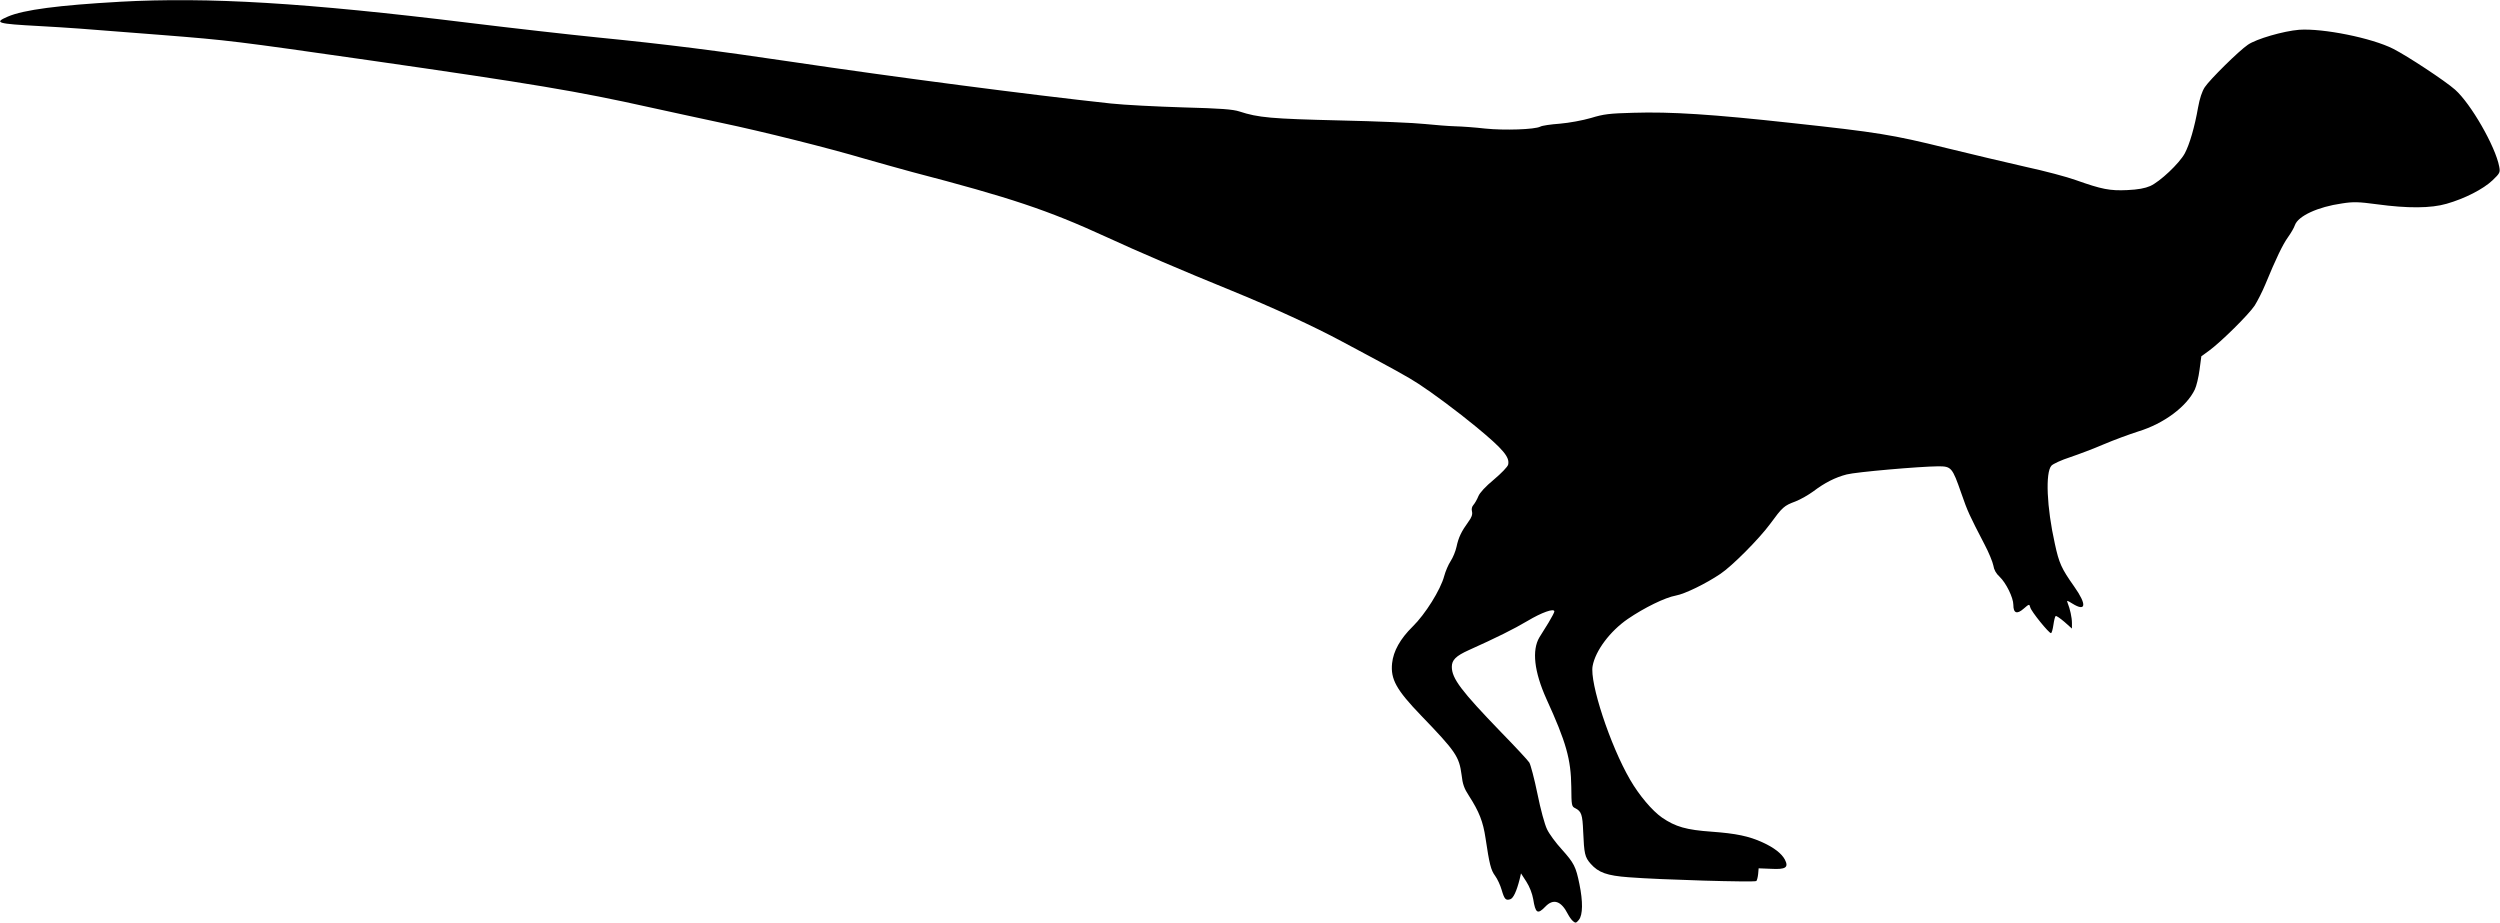
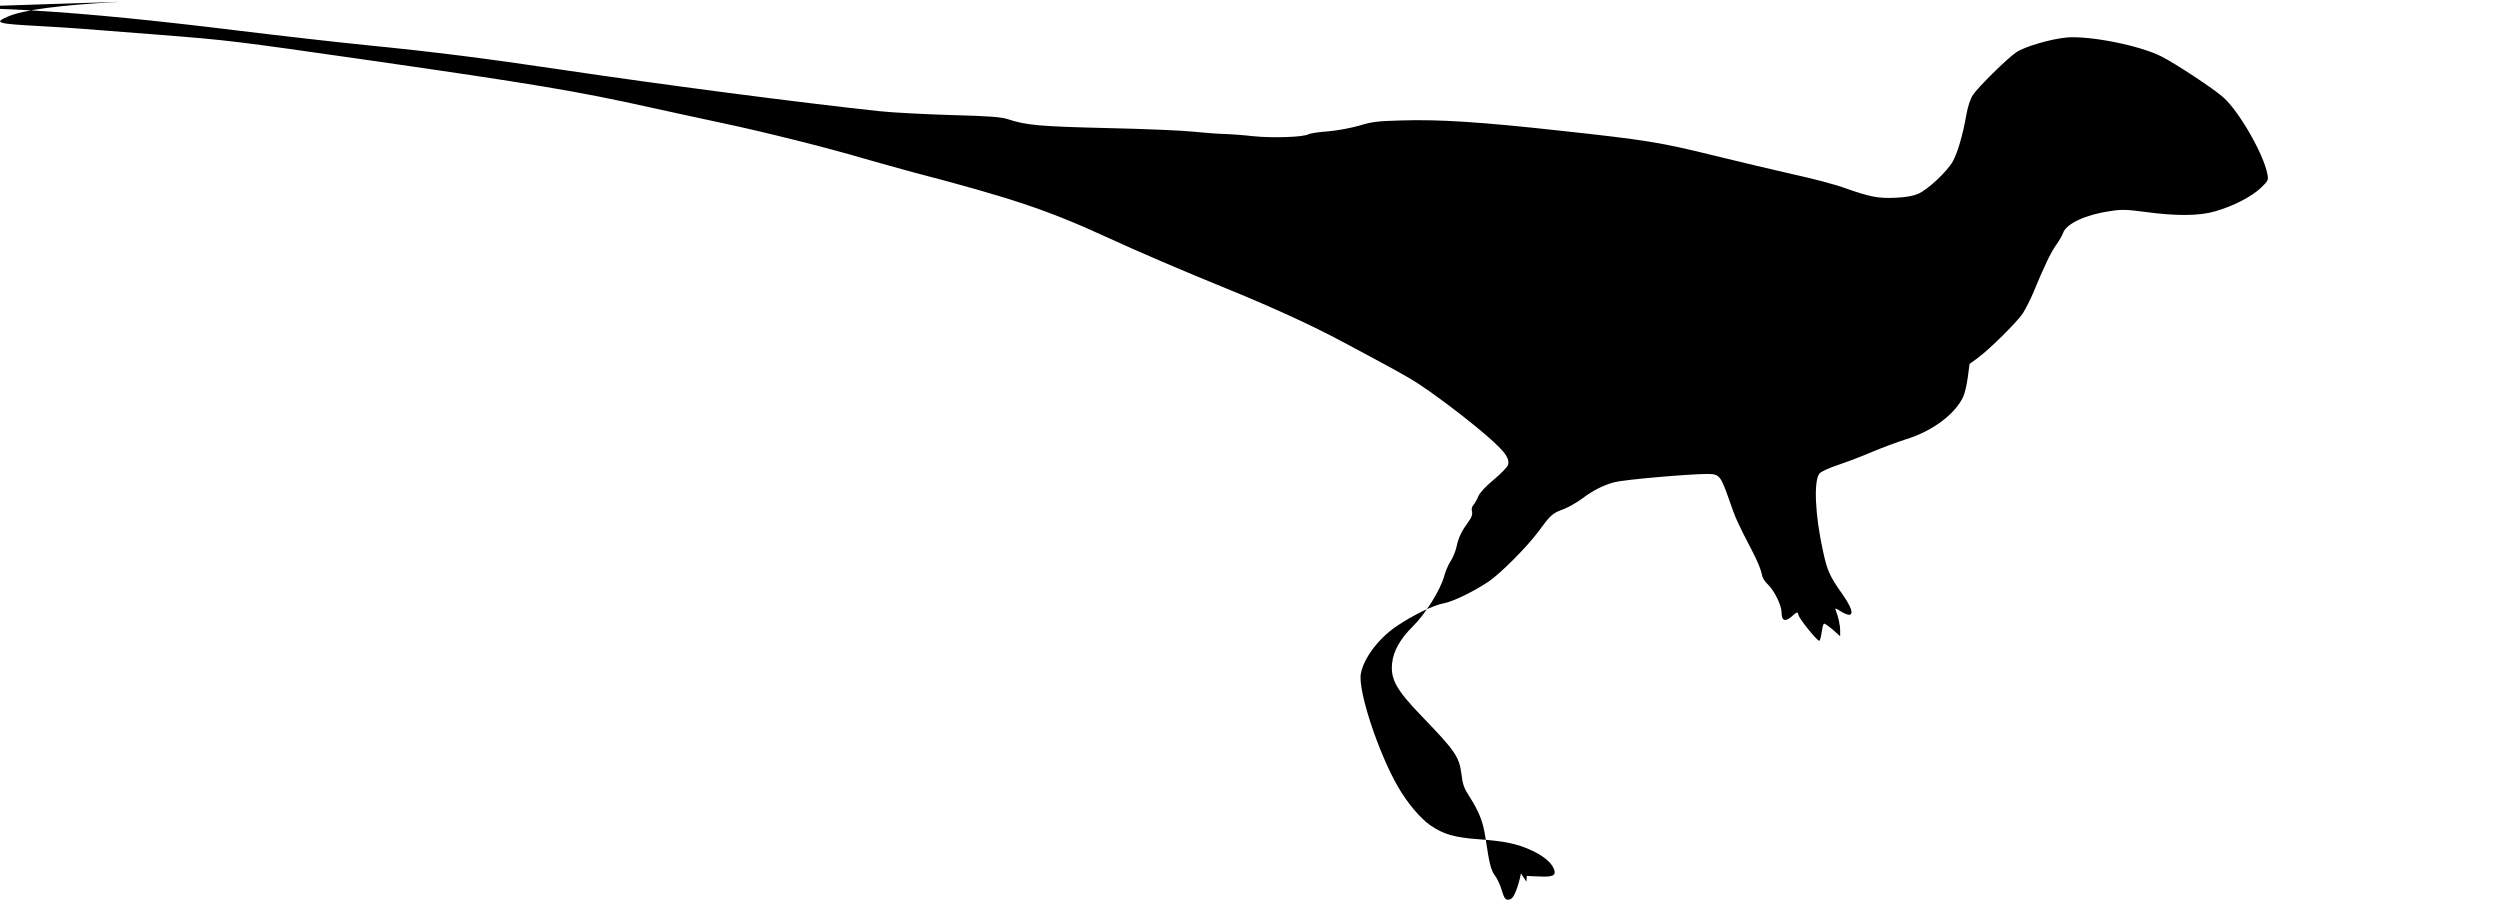
<svg xmlns="http://www.w3.org/2000/svg" version="1.0" width="1536pt" height="567pt" viewBox="0 0 1536 567" preserveAspectRatio="xMidYMid meet">
  <g transform="translate(0,567) scale(0.1,-0.1)" fill="#000000" stroke="none">
-     <path d="M735 5659 c-373 -21 -590 -49 -687 -91 -88 -38 -68 -44 192 -58 192 -11 226 -13 755 -55 416 -33 447 -37 1271 -155 1009 -145 1280 -190 1729 -290 121 -27 318 -69 438 -95 252 -53 652 -153 882 -221 88 -25 219 -62 290 -81 605 -158 830 -233 1190 -398 195 -90 470 -208 770 -330 257 -105 507 -220 678 -312 332 -177 406 -218 472 -261 85 -55 241 -171 355 -265 166 -137 207 -186 196 -232 -3 -13 -43 -54 -87 -91 -52 -43 -87 -81 -96 -103 -8 -20 -22 -44 -30 -53 -10 -11 -13 -26 -9 -41 4 -18 -2 -36 -23 -64 -42 -58 -60 -95 -72 -152 -6 -28 -22 -67 -36 -88 -14 -21 -32 -63 -40 -93 -22 -83 -116 -234 -194 -310 -76 -75 -118 -150 -126 -225 -10 -98 26 -163 177 -320 215 -223 235 -253 250 -366 6 -56 16 -84 45 -128 63 -98 87 -159 102 -260 24 -161 33 -197 59 -232 14 -19 32 -58 40 -86 17 -58 25 -67 53 -58 19 6 39 49 58 124 l8 35 33 -51 c20 -31 36 -73 42 -107 14 -88 27 -96 75 -46 49 51 97 35 138 -46 9 -17 23 -37 32 -44 15 -13 20 -11 36 9 24 30 25 112 3 219 -22 108 -33 129 -108 213 -37 40 -78 96 -91 124 -14 28 -40 123 -59 218 -19 93 -42 179 -50 192 -9 14 -87 98 -174 187 -244 253 -302 329 -302 401 0 42 25 67 105 103 167 75 276 129 360 179 87 52 165 80 165 58 0 -5 -16 -36 -36 -69 -20 -32 -45 -73 -56 -90 -47 -79 -32 -211 43 -378 122 -267 151 -371 153 -541 1 -116 2 -120 25 -131 37 -19 44 -39 48 -143 6 -137 10 -157 46 -198 48 -54 99 -73 235 -83 188 -15 774 -32 783 -23 4 4 9 24 11 43 l3 35 76 -3 c91 -5 110 8 85 57 -20 37 -66 73 -136 105 -85 39 -164 55 -313 66 -156 11 -223 30 -306 87 -60 42 -140 136 -196 233 -123 212 -249 596 -230 698 17 94 107 214 216 289 101 69 229 132 296 144 55 10 184 73 273 133 72 48 237 214 305 306 77 105 86 113 156 139 31 12 80 40 110 62 70 53 135 86 205 104 57 15 448 49 563 50 80 0 86 -7 141 -165 39 -113 50 -136 143 -315 26 -49 50 -108 54 -129 4 -27 17 -50 39 -70 39 -37 84 -128 84 -172 0 -52 22 -60 63 -24 35 30 35 30 41 8 6 -25 114 -158 127 -158 5 0 11 23 15 50 4 28 10 53 14 55 4 3 28 -14 54 -36 l46 -41 0 34 c0 34 -12 88 -26 122 -7 19 -6 19 28 -2 85 -53 91 -8 12 104 -79 112 -93 143 -119 263 -50 224 -59 438 -21 480 10 11 62 35 115 52 53 18 146 53 206 79 61 26 156 61 212 79 158 48 298 153 348 258 10 21 23 75 29 121 l11 83 47 34 c75 55 244 222 281 278 18 29 47 86 64 127 69 167 108 247 140 292 18 25 38 59 43 75 20 56 141 112 289 133 70 11 101 10 214 -5 190 -26 333 -25 429 3 112 32 225 90 282 144 46 44 48 49 41 85 -23 123 -174 386 -271 472 -61 54 -293 207 -380 251 -132 67 -432 127 -578 117 -97 -8 -263 -56 -315 -92 -56 -38 -234 -214 -265 -261 -17 -26 -31 -69 -41 -124 -21 -120 -52 -227 -82 -283 -34 -62 -152 -173 -212 -200 -32 -14 -75 -22 -141 -25 -107 -5 -157 5 -315 61 -55 20 -194 57 -310 82 -115 26 -334 78 -485 115 -336 83 -425 97 -950 154 -492 54 -744 70 -975 63 -147 -4 -182 -8 -260 -32 -52 -15 -133 -30 -191 -35 -56 -4 -110 -12 -120 -18 -34 -18 -222 -24 -339 -12 -60 7 -144 13 -185 14 -41 1 -124 8 -185 14 -60 7 -297 17 -525 22 -419 10 -499 17 -615 55 -39 13 -114 19 -345 25 -162 5 -362 15 -445 24 -501 54 -1335 163 -1960 256 -458 68 -761 107 -1195 150 -168 17 -524 57 -792 90 -1002 123 -1597 159 -2143 129z" />
+     <path d="M735 5659 c-373 -21 -590 -49 -687 -91 -88 -38 -68 -44 192 -58 192 -11 226 -13 755 -55 416 -33 447 -37 1271 -155 1009 -145 1280 -190 1729 -290 121 -27 318 -69 438 -95 252 -53 652 -153 882 -221 88 -25 219 -62 290 -81 605 -158 830 -233 1190 -398 195 -90 470 -208 770 -330 257 -105 507 -220 678 -312 332 -177 406 -218 472 -261 85 -55 241 -171 355 -265 166 -137 207 -186 196 -232 -3 -13 -43 -54 -87 -91 -52 -43 -87 -81 -96 -103 -8 -20 -22 -44 -30 -53 -10 -11 -13 -26 -9 -41 4 -18 -2 -36 -23 -64 -42 -58 -60 -95 -72 -152 -6 -28 -22 -67 -36 -88 -14 -21 -32 -63 -40 -93 -22 -83 -116 -234 -194 -310 -76 -75 -118 -150 -126 -225 -10 -98 26 -163 177 -320 215 -223 235 -253 250 -366 6 -56 16 -84 45 -128 63 -98 87 -159 102 -260 24 -161 33 -197 59 -232 14 -19 32 -58 40 -86 17 -58 25 -67 53 -58 19 6 39 49 58 124 l8 35 33 -51 l3 35 76 -3 c91 -5 110 8 85 57 -20 37 -66 73 -136 105 -85 39 -164 55 -313 66 -156 11 -223 30 -306 87 -60 42 -140 136 -196 233 -123 212 -249 596 -230 698 17 94 107 214 216 289 101 69 229 132 296 144 55 10 184 73 273 133 72 48 237 214 305 306 77 105 86 113 156 139 31 12 80 40 110 62 70 53 135 86 205 104 57 15 448 49 563 50 80 0 86 -7 141 -165 39 -113 50 -136 143 -315 26 -49 50 -108 54 -129 4 -27 17 -50 39 -70 39 -37 84 -128 84 -172 0 -52 22 -60 63 -24 35 30 35 30 41 8 6 -25 114 -158 127 -158 5 0 11 23 15 50 4 28 10 53 14 55 4 3 28 -14 54 -36 l46 -41 0 34 c0 34 -12 88 -26 122 -7 19 -6 19 28 -2 85 -53 91 -8 12 104 -79 112 -93 143 -119 263 -50 224 -59 438 -21 480 10 11 62 35 115 52 53 18 146 53 206 79 61 26 156 61 212 79 158 48 298 153 348 258 10 21 23 75 29 121 l11 83 47 34 c75 55 244 222 281 278 18 29 47 86 64 127 69 167 108 247 140 292 18 25 38 59 43 75 20 56 141 112 289 133 70 11 101 10 214 -5 190 -26 333 -25 429 3 112 32 225 90 282 144 46 44 48 49 41 85 -23 123 -174 386 -271 472 -61 54 -293 207 -380 251 -132 67 -432 127 -578 117 -97 -8 -263 -56 -315 -92 -56 -38 -234 -214 -265 -261 -17 -26 -31 -69 -41 -124 -21 -120 -52 -227 -82 -283 -34 -62 -152 -173 -212 -200 -32 -14 -75 -22 -141 -25 -107 -5 -157 5 -315 61 -55 20 -194 57 -310 82 -115 26 -334 78 -485 115 -336 83 -425 97 -950 154 -492 54 -744 70 -975 63 -147 -4 -182 -8 -260 -32 -52 -15 -133 -30 -191 -35 -56 -4 -110 -12 -120 -18 -34 -18 -222 -24 -339 -12 -60 7 -144 13 -185 14 -41 1 -124 8 -185 14 -60 7 -297 17 -525 22 -419 10 -499 17 -615 55 -39 13 -114 19 -345 25 -162 5 -362 15 -445 24 -501 54 -1335 163 -1960 256 -458 68 -761 107 -1195 150 -168 17 -524 57 -792 90 -1002 123 -1597 159 -2143 129z" />
  </g>
</svg>